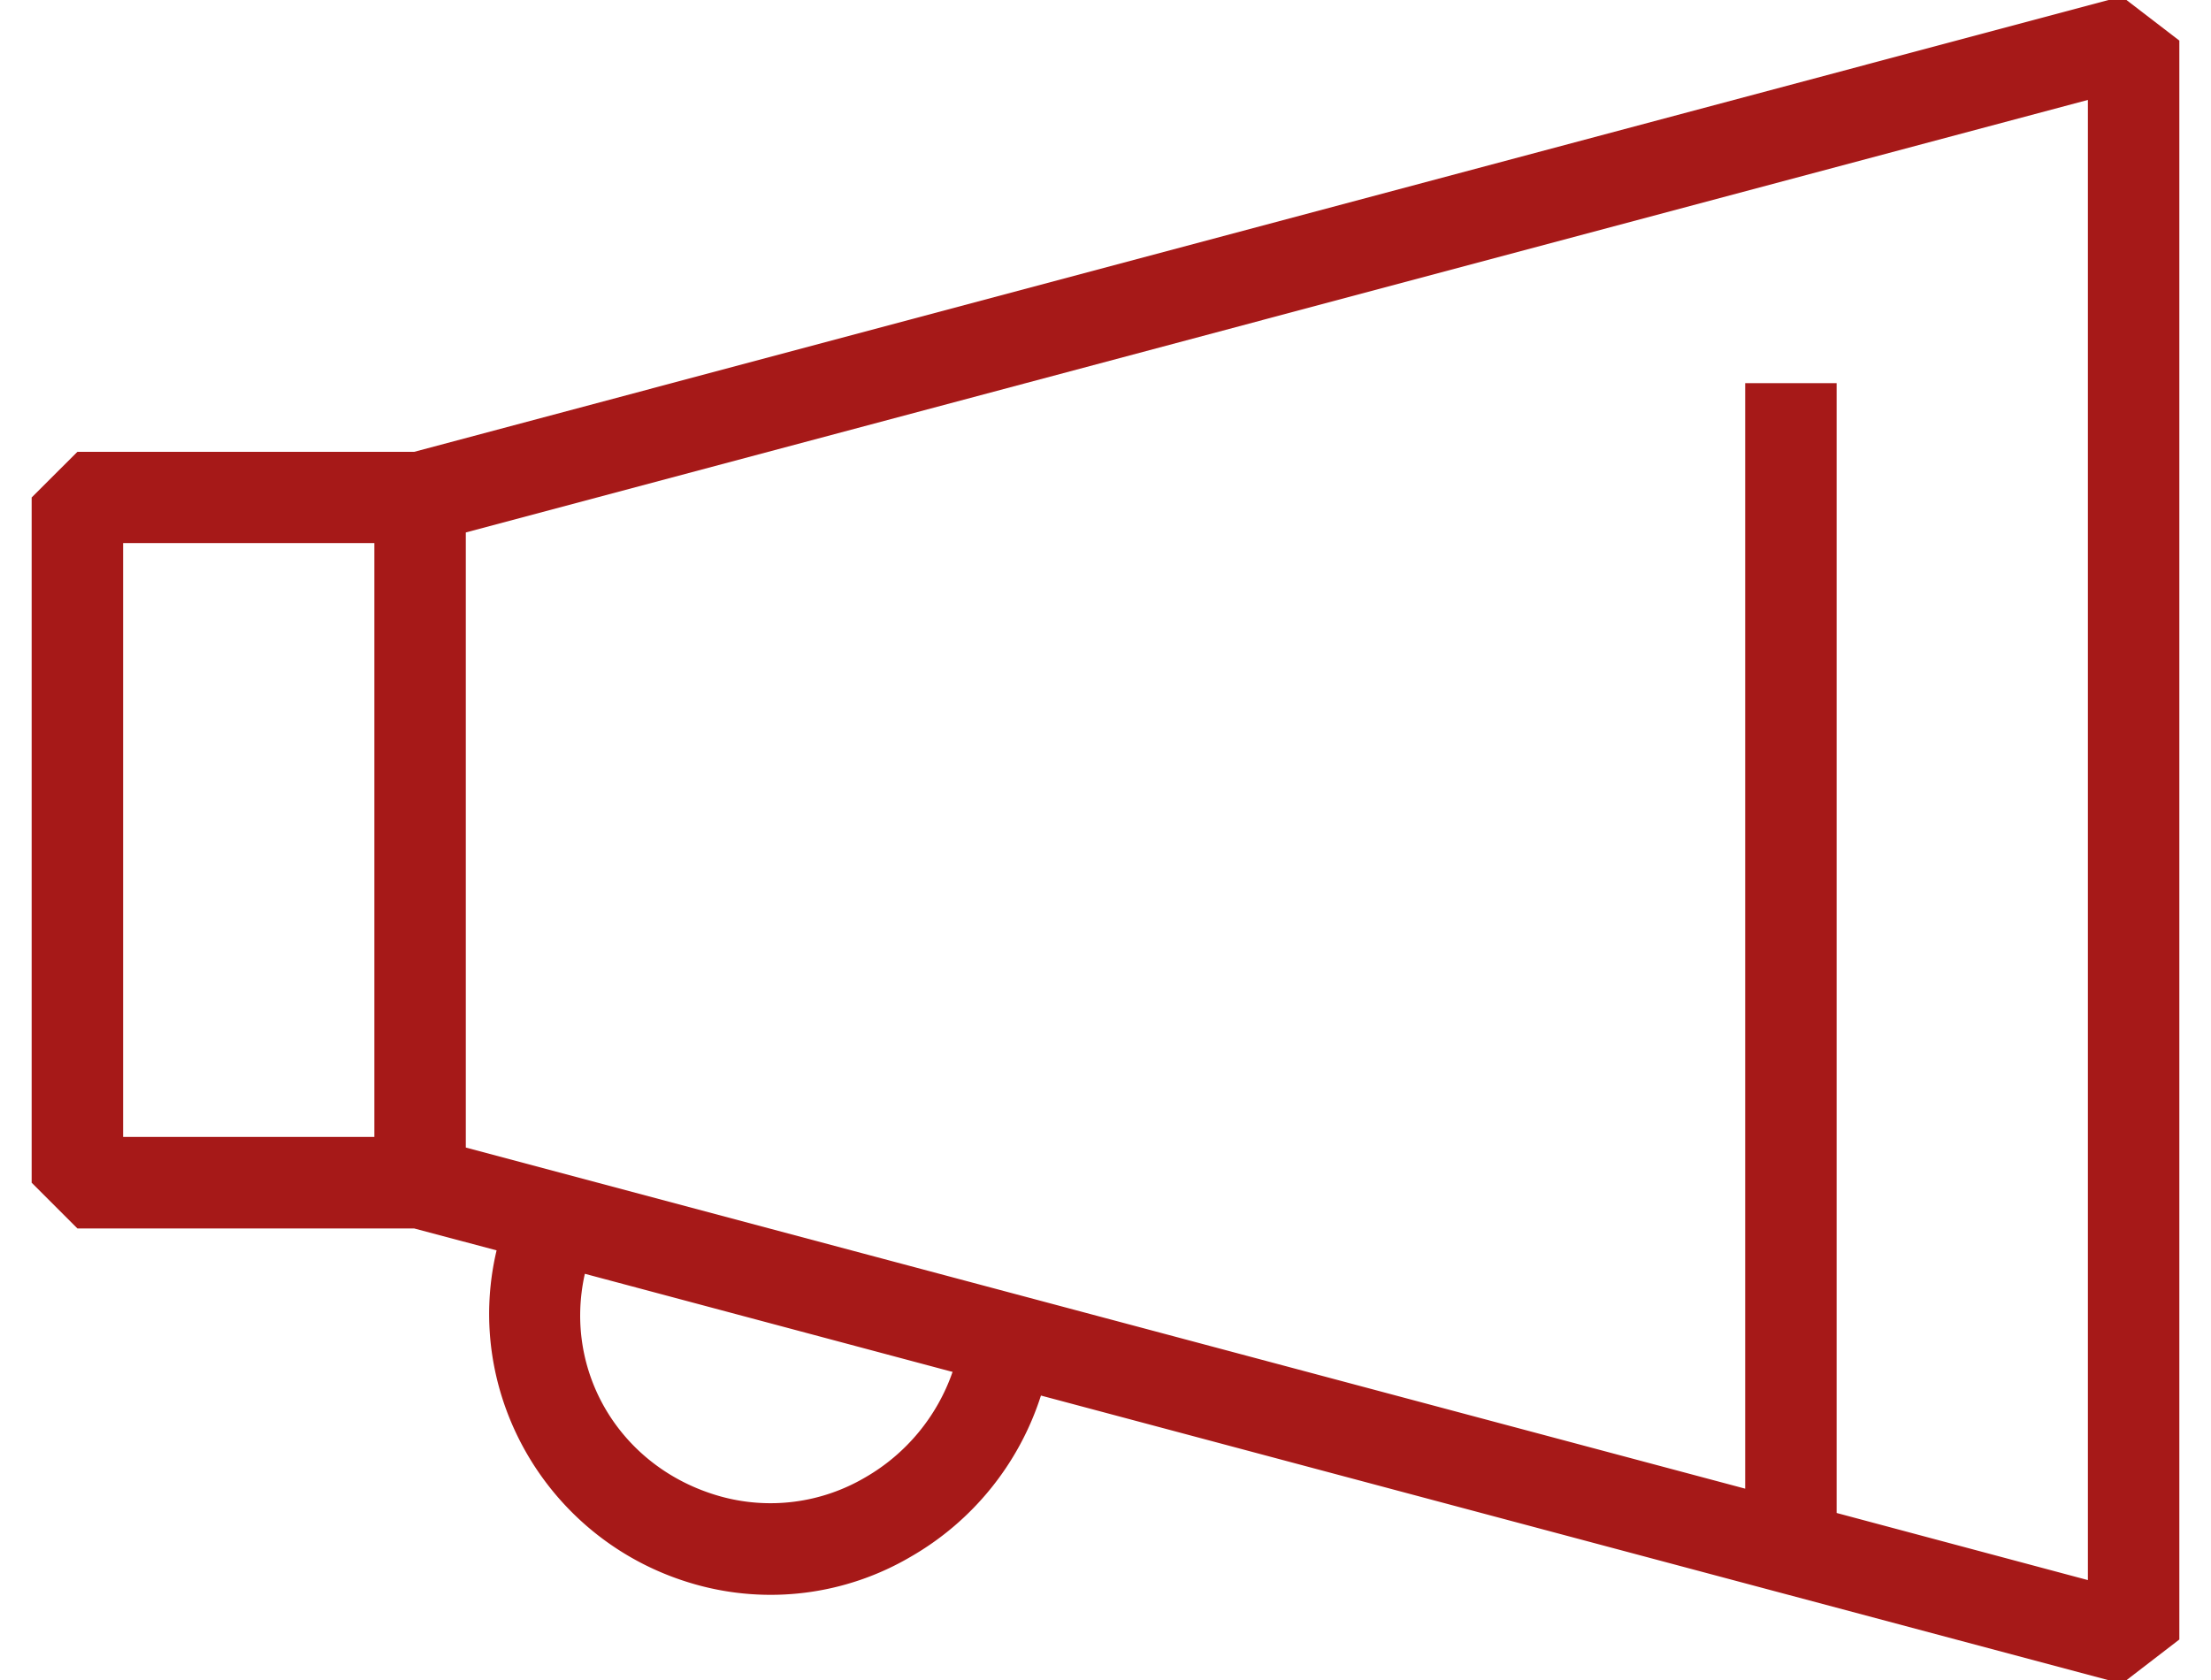
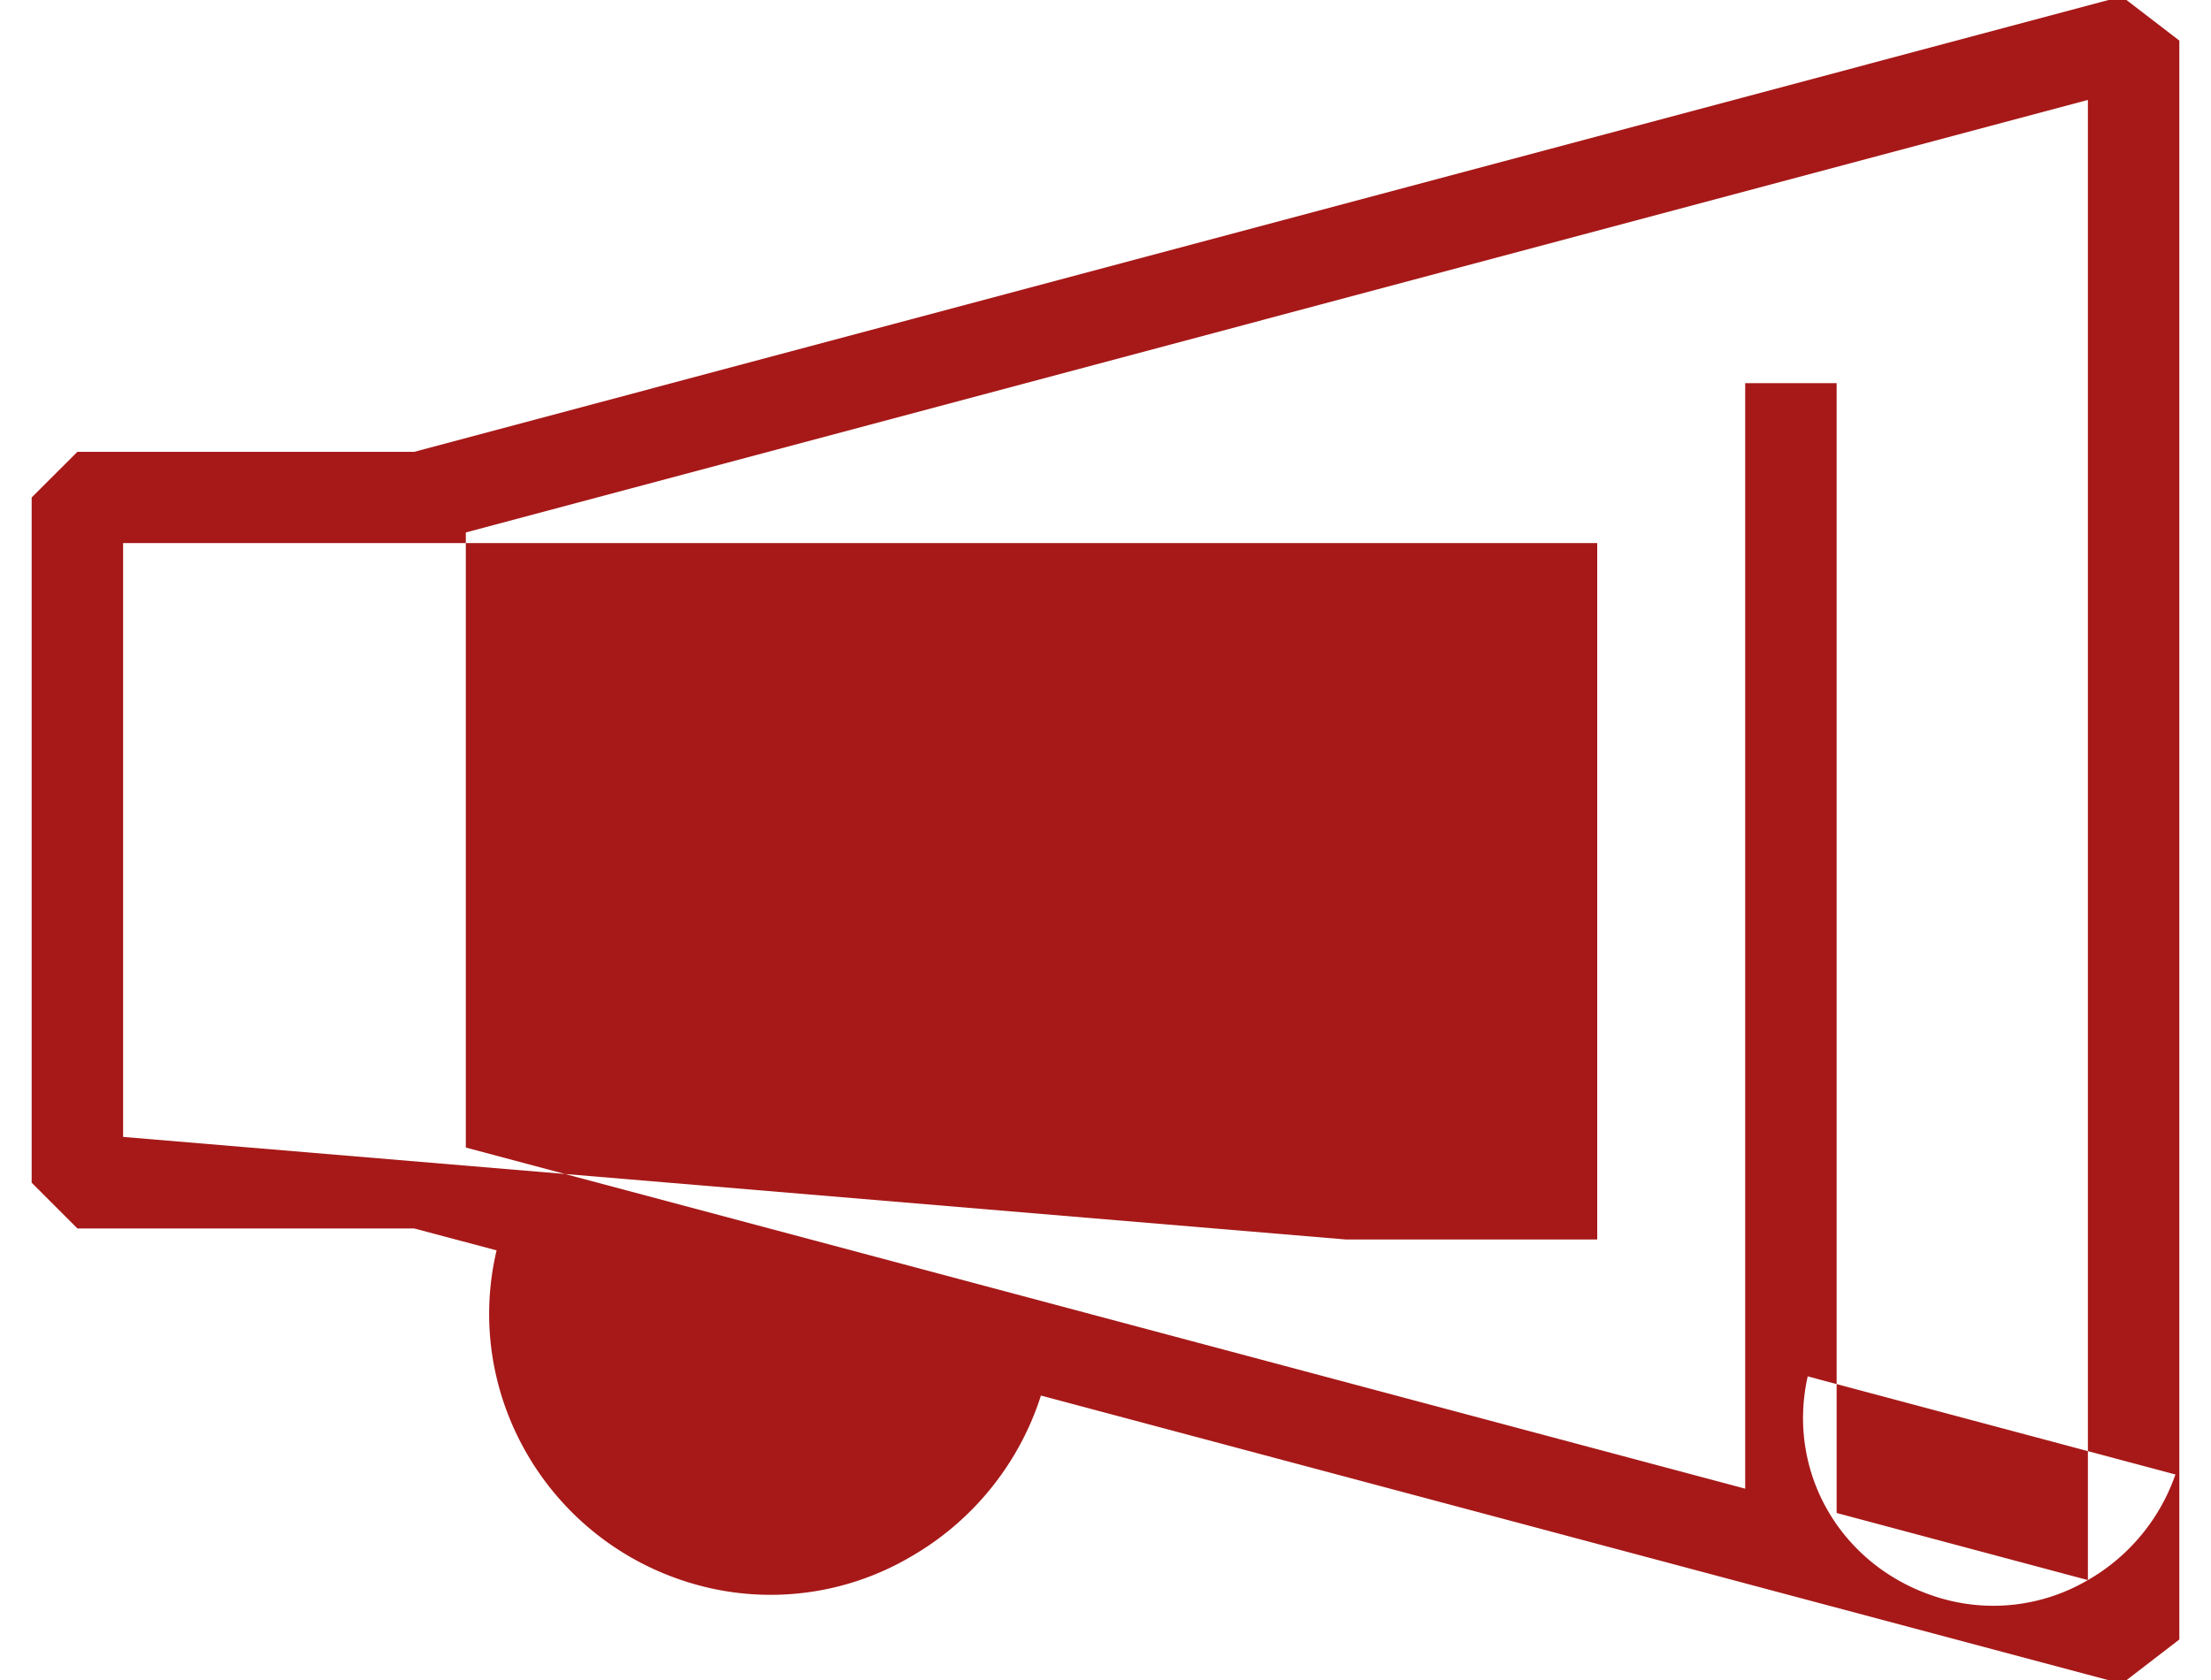
<svg xmlns="http://www.w3.org/2000/svg" width="25" height="19" viewBox="0 0 25 19">
-   <path d="M23.608 17.87l-2.841-.759V4.333h-1.034v12.503L5.267 12.978V6.022L23.608 1.13v16.738zM9.781 16.71a2.112 2.112 0 01-1.64.212c-1.126-.318-1.777-1.408-1.528-2.516l4.14 1.105.018.004a2.214 2.214 0 01-.99 1.195zm-8.39-3.852h2.842V6.142H1.392v6.716zM23.992-.04L4.683 5.11H.875l-.517.516v7.75l.517.517h3.807l.933.248c-.387 1.636.595 3.31 2.245 3.777a3.128 3.128 0 002.436-.311 3.239 3.239 0 001.474-1.824l8.347 2.226 3.875 1.033.65-.5V.459l-.65-.499z" fill="#A61918" fill-rule="evenodd" />
+   <path d="M23.608 17.87l-2.841-.759V4.333h-1.034v12.503L5.267 12.978V6.022L23.608 1.13v16.738za2.112 2.112 0 01-1.64.212c-1.126-.318-1.777-1.408-1.528-2.516l4.14 1.105.018.004a2.214 2.214 0 01-.99 1.195zm-8.39-3.852h2.842V6.142H1.392v6.716zM23.992-.04L4.683 5.11H.875l-.517.516v7.75l.517.517h3.807l.933.248c-.387 1.636.595 3.31 2.245 3.777a3.128 3.128 0 002.436-.311 3.239 3.239 0 001.474-1.824l8.347 2.226 3.875 1.033.65-.5V.459l-.65-.499z" fill="#A61918" fill-rule="evenodd" />
</svg>